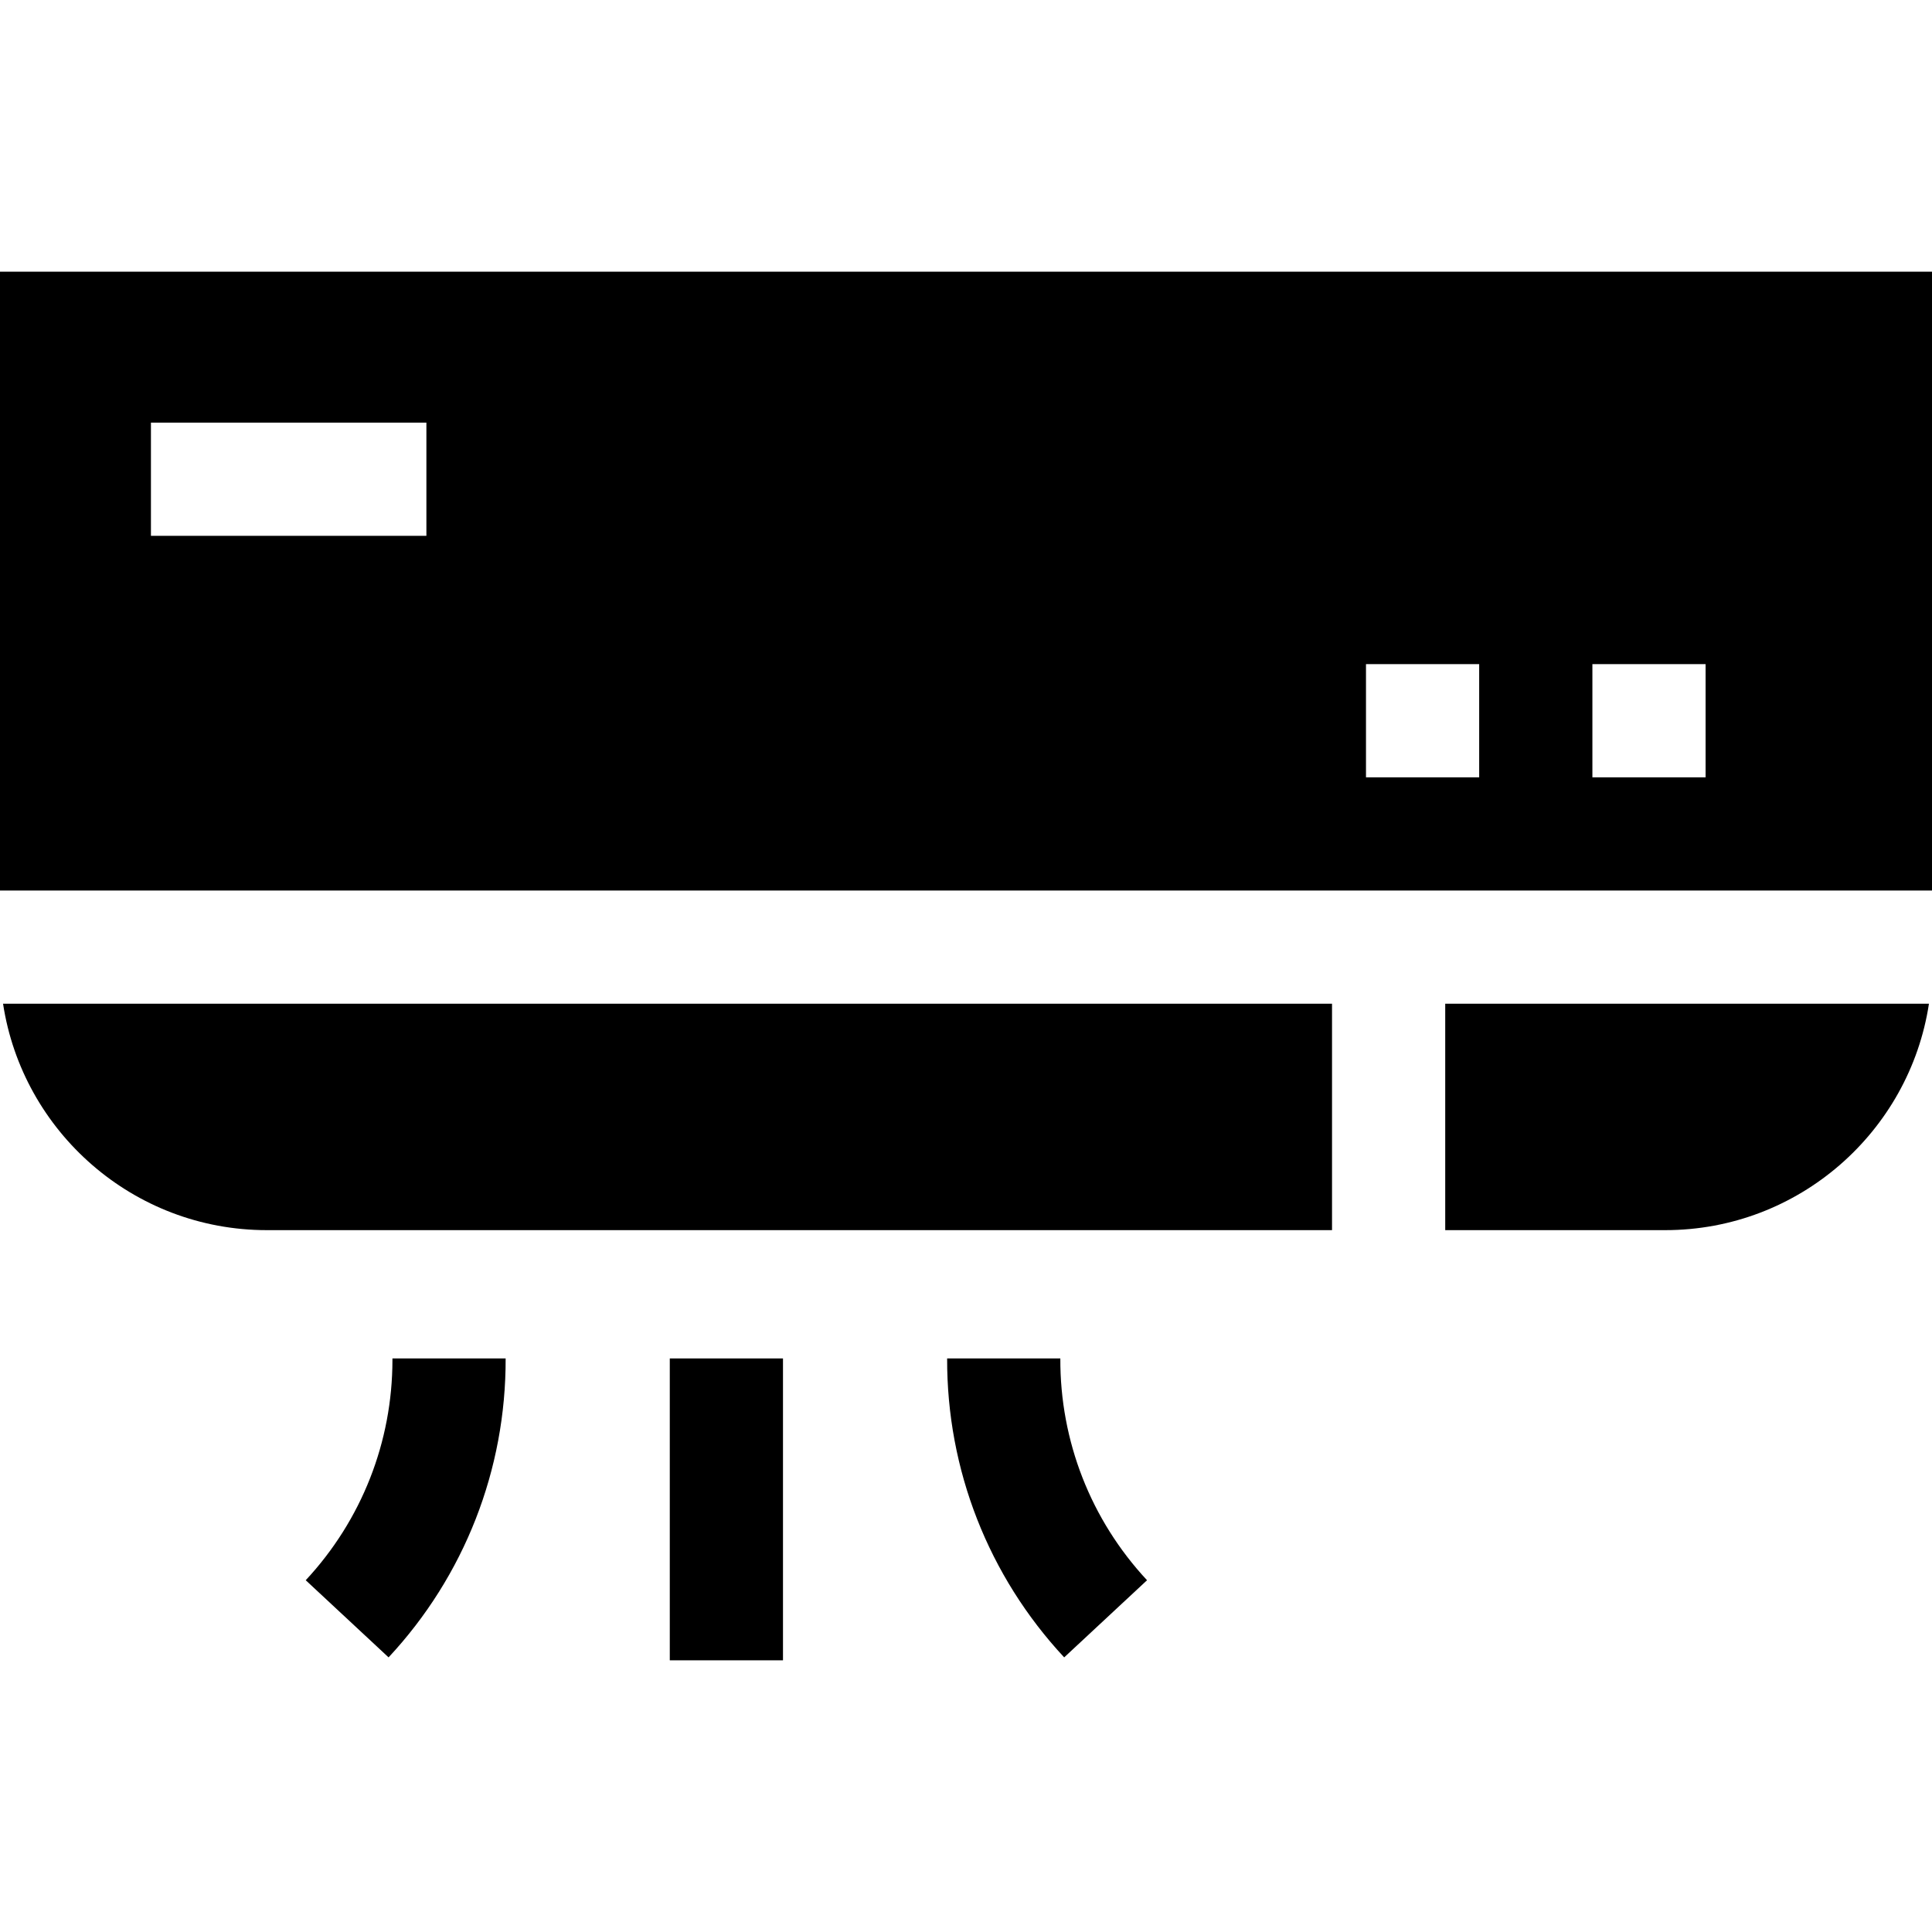
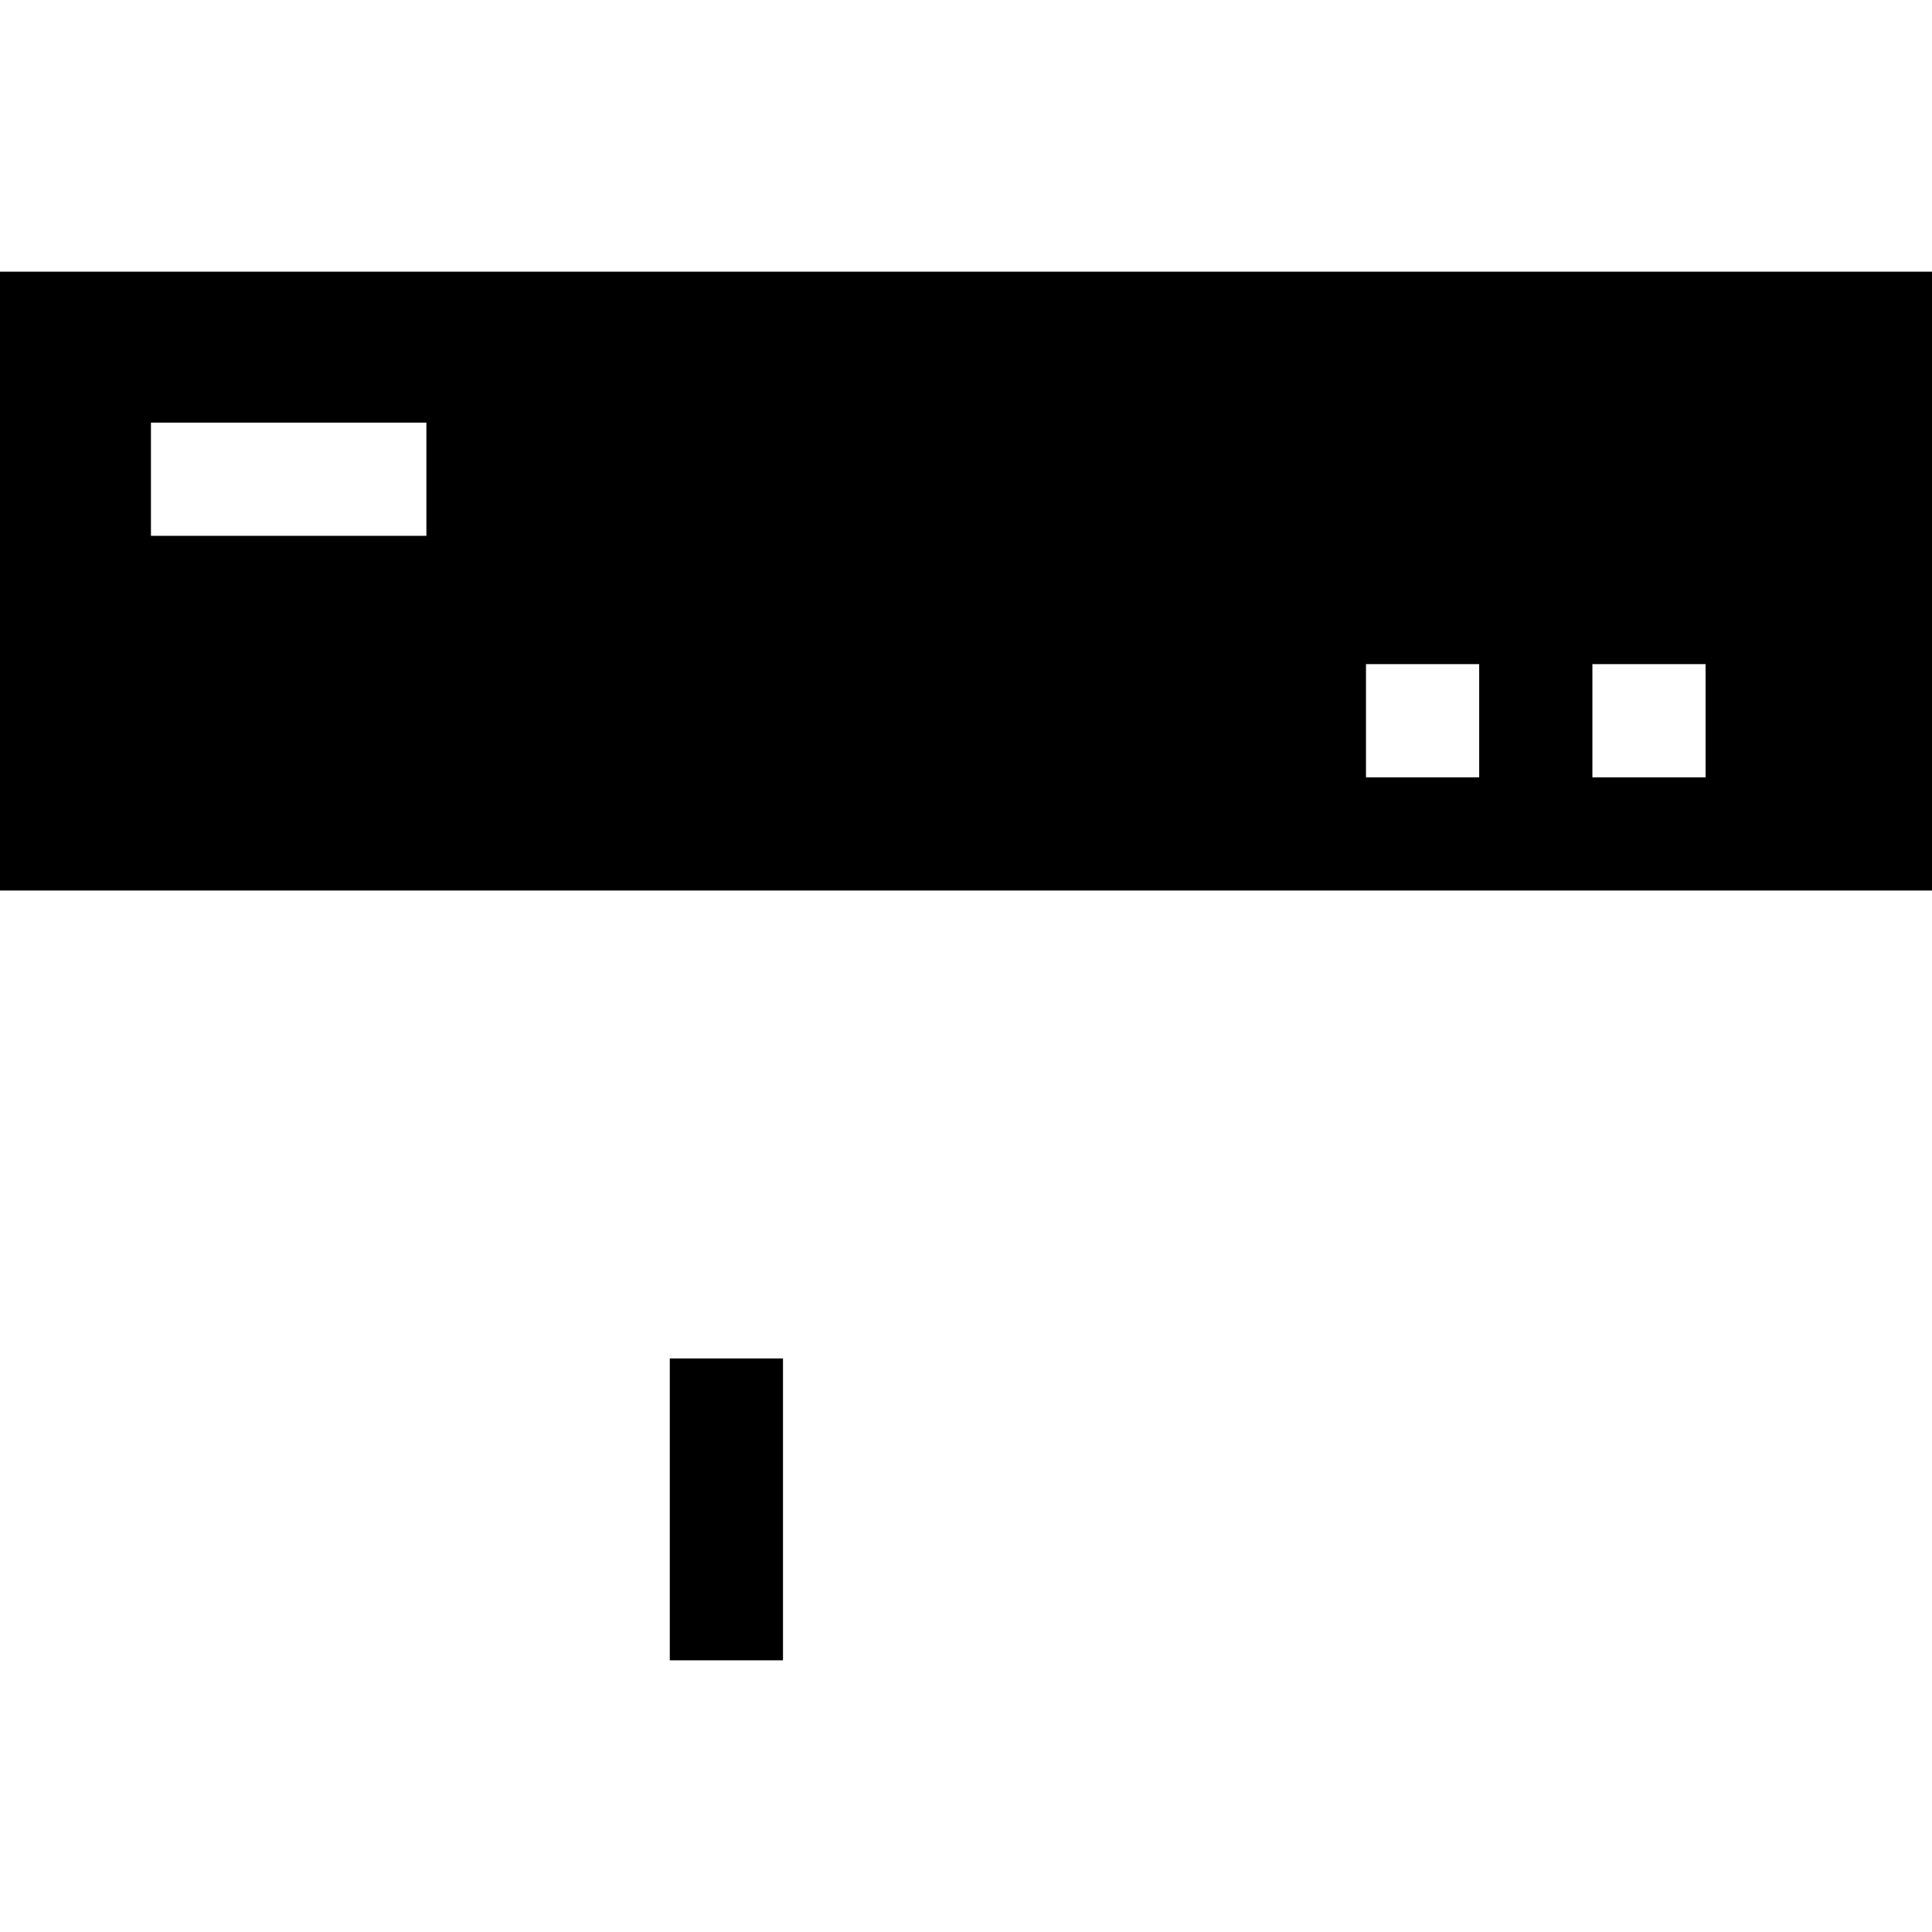
<svg xmlns="http://www.w3.org/2000/svg" id="Klima" enable-background="new 0 0 512 512" height="512" viewBox="0 0 512 512" width="512">
  <g>
    <path d="m0 72v164h512v-164zm113 70h-73v-30h73zm279 64h-30v-30h30zm60 0h-30v-30h30z" />
-     <path d="m16.03 266h-15.22c5.17 33.93 34.53 60 69.88 60h282.31c0-16.753 0-43.057 0-60h-321.57z" />
-     <path d="m480.57 266h-97.57v60h58.31c35.35 0 64.71-26.07 69.88-60-7.629 0-22.989 0-30.62 0z" />
    <path d="m177.5 360h30v80h-30z" />
-     <path d="m104 360.377c0 21.746-8.161 42.486-22.979 58.401l21.957 20.443c20.091-21.574 31.117-49.74 31.022-79.221h-30z" />
-     <path d="m281 360h-30c-.095 29.481 10.931 57.647 31.021 79.222l21.957-20.443c-14.904-16.004-23.073-36.91-22.978-58.779z" />
  </g>
</svg>